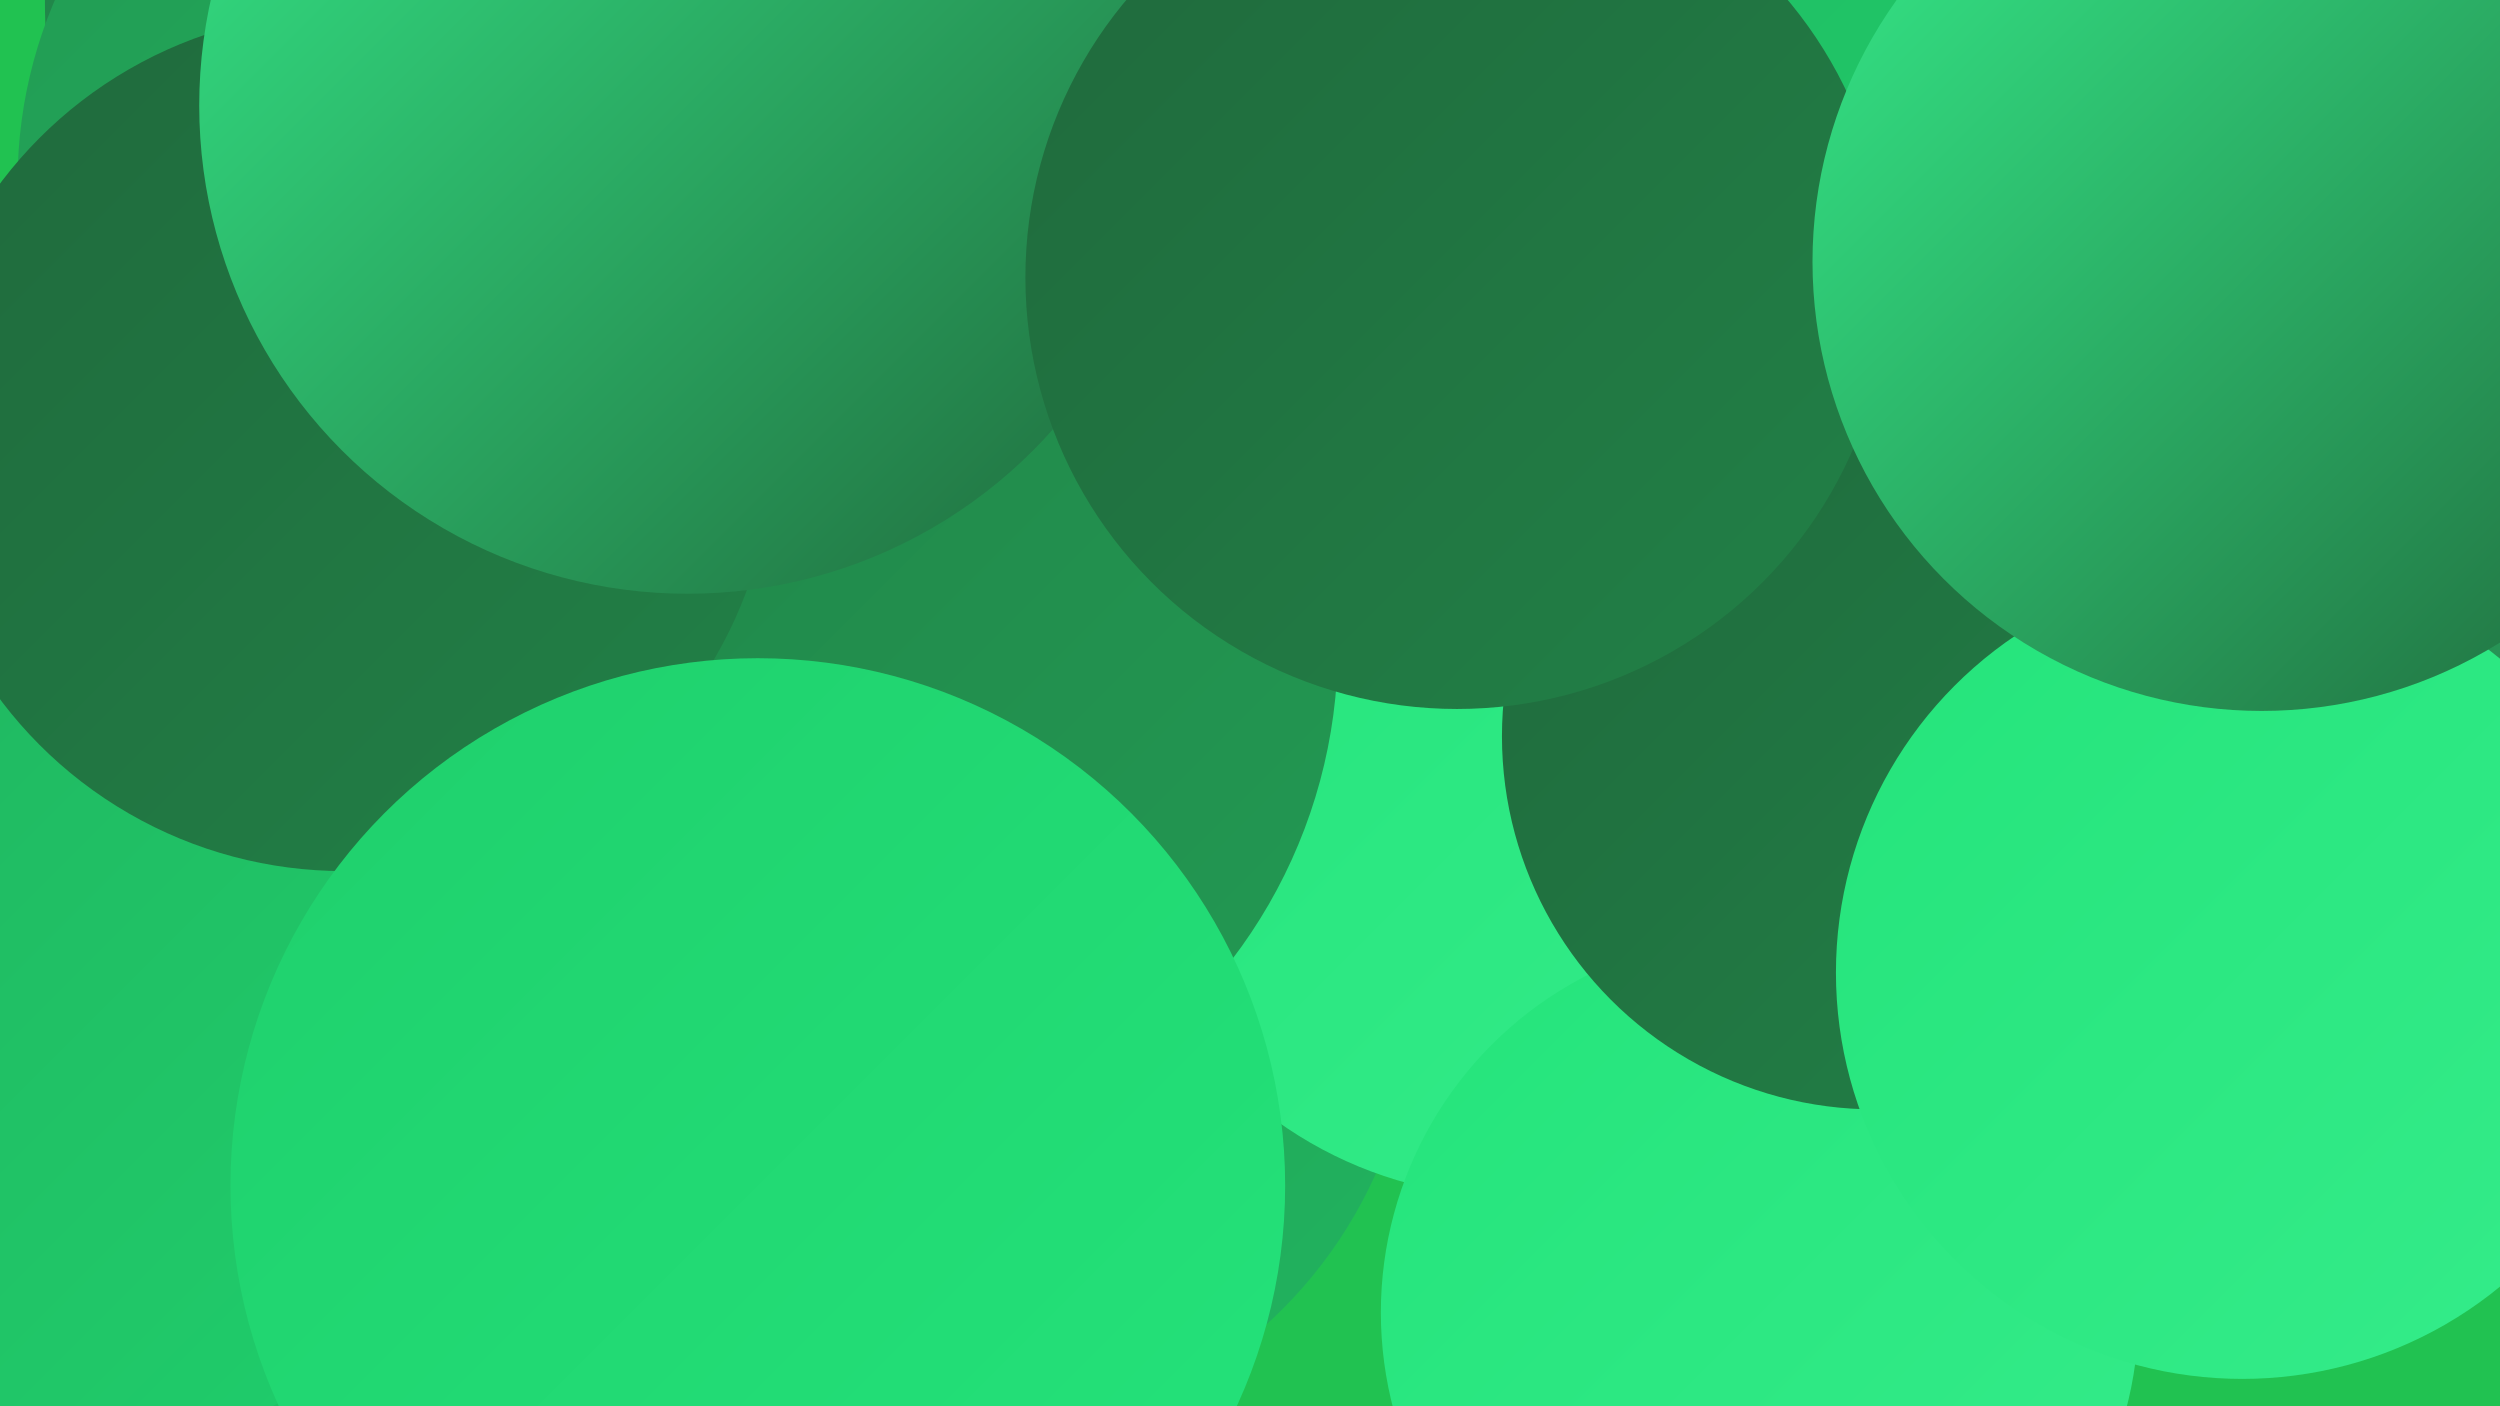
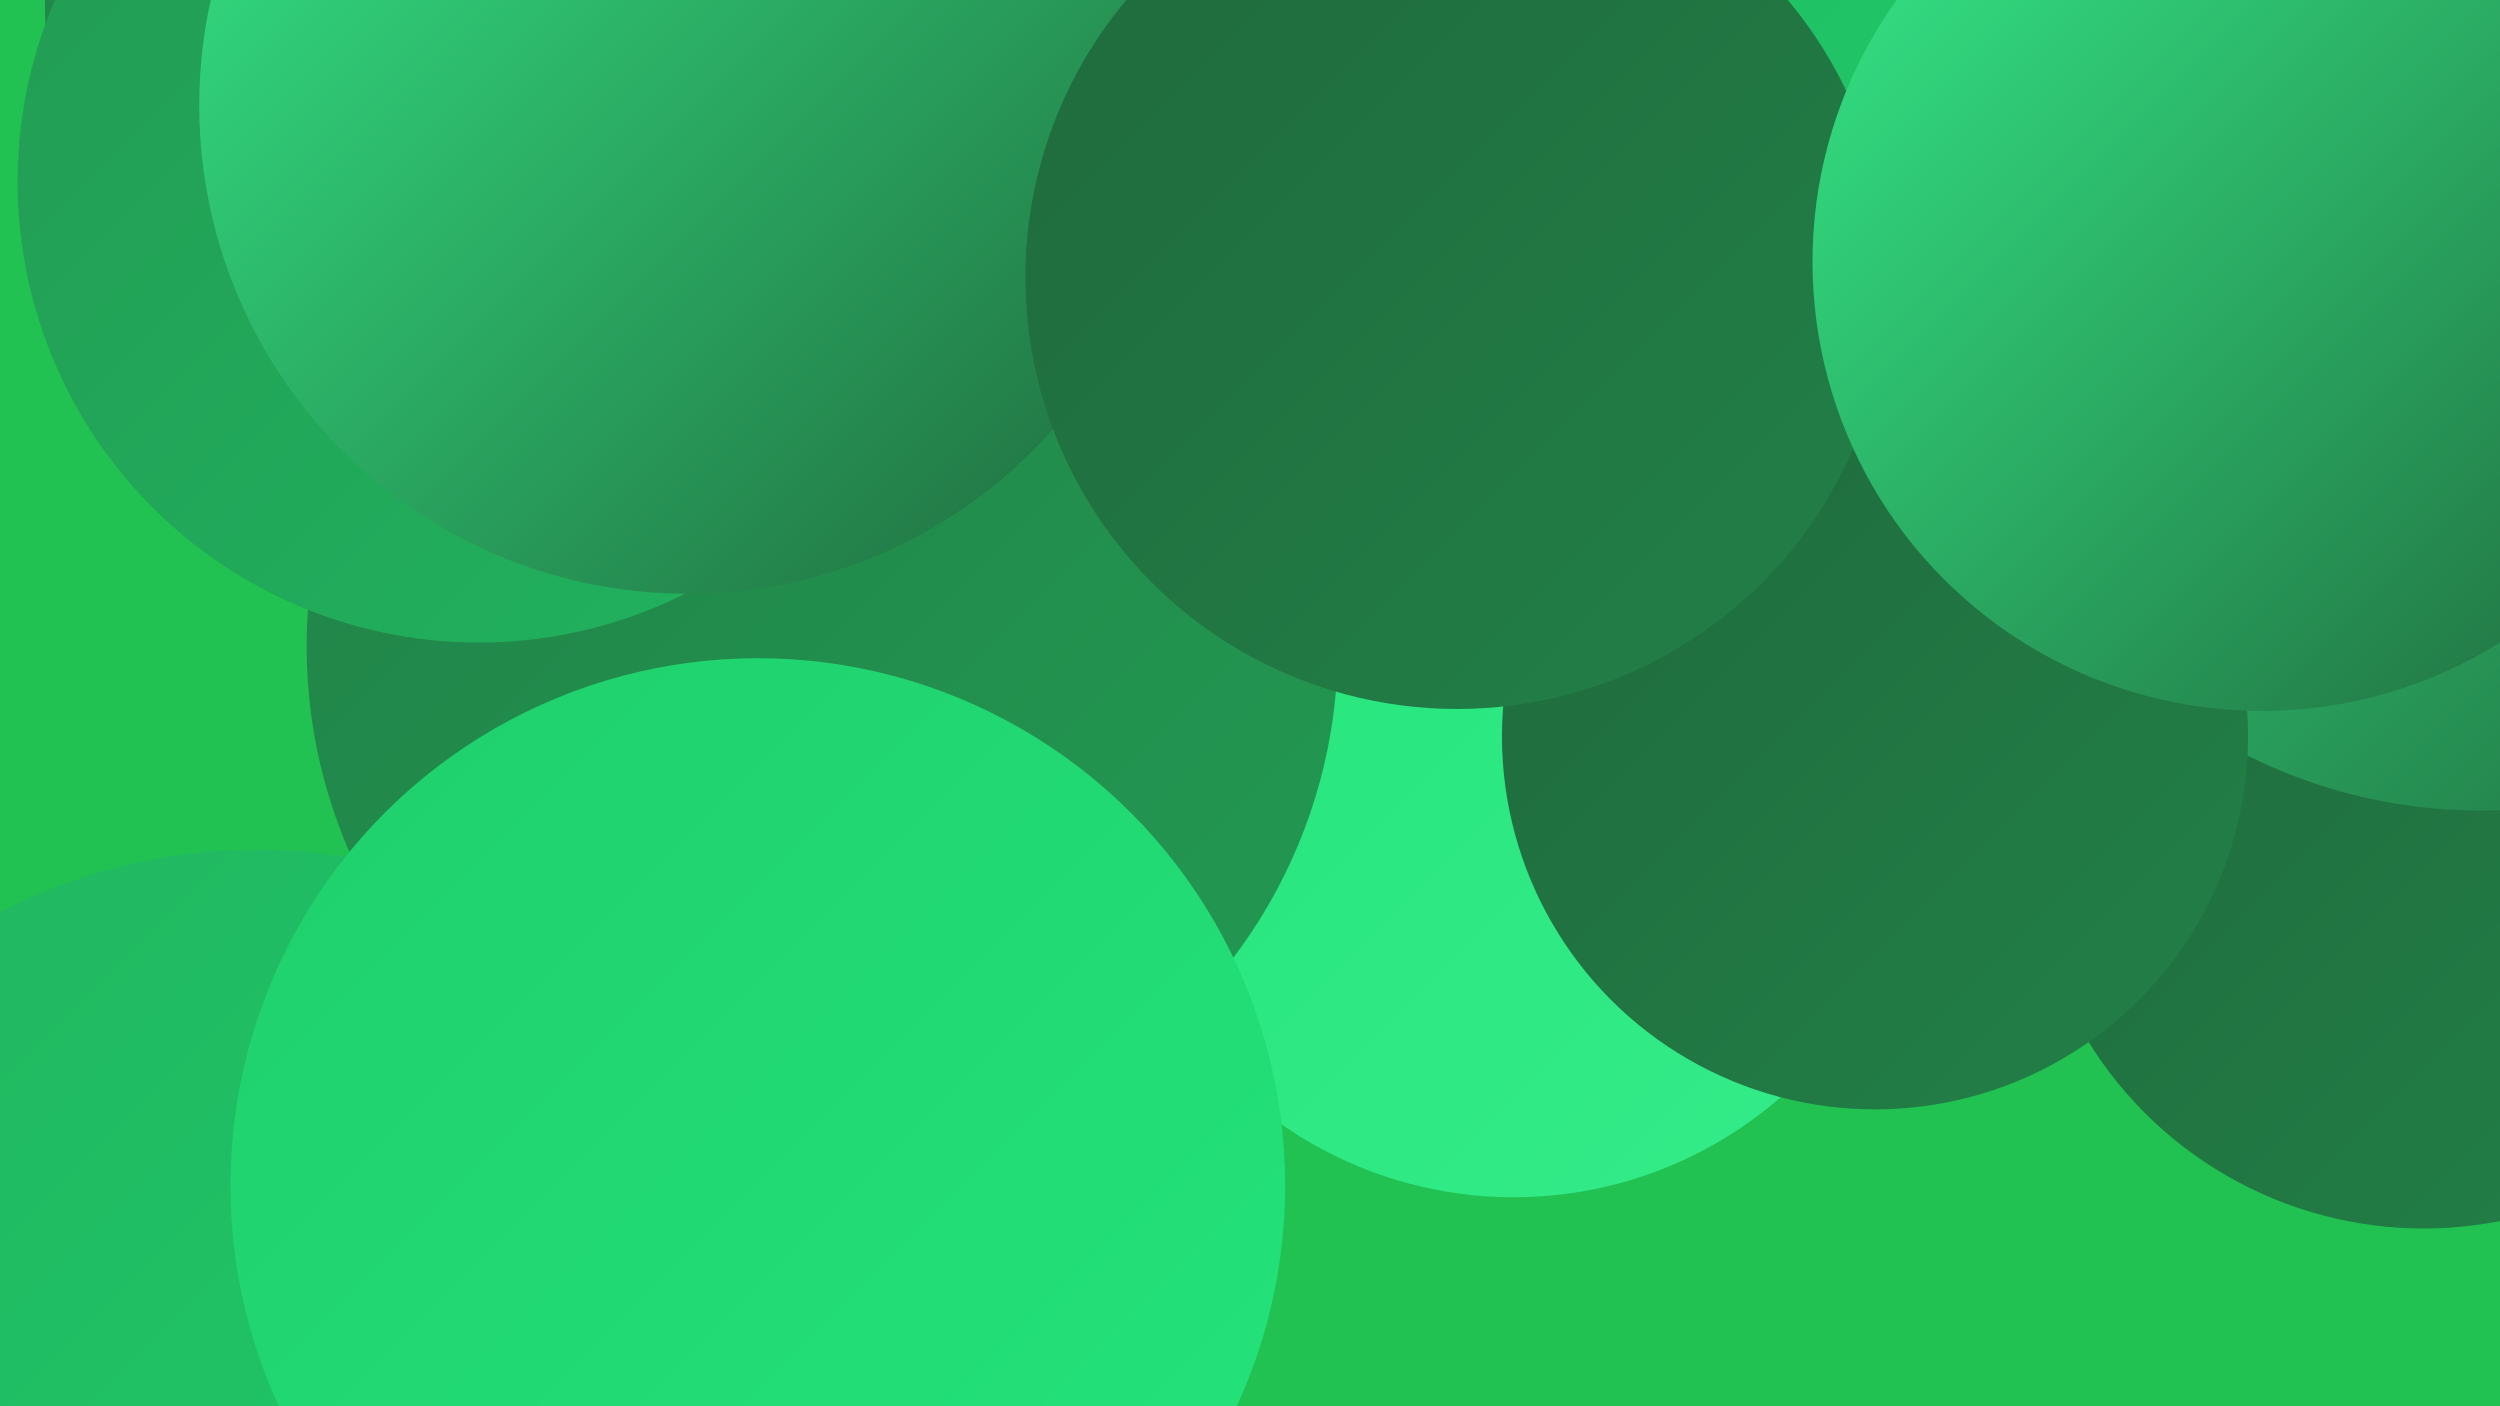
<svg xmlns="http://www.w3.org/2000/svg" width="1280" height="720">
  <defs>
    <linearGradient id="grad0" x1="0%" y1="0%" x2="100%" y2="100%">
      <stop offset="0%" style="stop-color:#20693c;stop-opacity:1" />
      <stop offset="100%" style="stop-color:#218147;stop-opacity:1" />
    </linearGradient>
    <linearGradient id="grad1" x1="0%" y1="0%" x2="100%" y2="100%">
      <stop offset="0%" style="stop-color:#218147;stop-opacity:1" />
      <stop offset="100%" style="stop-color:#229a53;stop-opacity:1" />
    </linearGradient>
    <linearGradient id="grad2" x1="0%" y1="0%" x2="100%" y2="100%">
      <stop offset="0%" style="stop-color:#229a53;stop-opacity:1" />
      <stop offset="100%" style="stop-color:#21b45f;stop-opacity:1" />
    </linearGradient>
    <linearGradient id="grad3" x1="0%" y1="0%" x2="100%" y2="100%">
      <stop offset="0%" style="stop-color:#21b45f;stop-opacity:1" />
      <stop offset="100%" style="stop-color:#1fcf6c;stop-opacity:1" />
    </linearGradient>
    <linearGradient id="grad4" x1="0%" y1="0%" x2="100%" y2="100%">
      <stop offset="0%" style="stop-color:#1fcf6c;stop-opacity:1" />
      <stop offset="100%" style="stop-color:#24e47b;stop-opacity:1" />
    </linearGradient>
    <linearGradient id="grad5" x1="0%" y1="0%" x2="100%" y2="100%">
      <stop offset="0%" style="stop-color:#24e47b;stop-opacity:1" />
      <stop offset="100%" style="stop-color:#35ec8a;stop-opacity:1" />
    </linearGradient>
    <linearGradient id="grad6" x1="0%" y1="0%" x2="100%" y2="100%">
      <stop offset="0%" style="stop-color:#35ec8a;stop-opacity:1" />
      <stop offset="100%" style="stop-color:#20693c;stop-opacity:1" />
    </linearGradient>
  </defs>
  <rect width="1280" height="720" fill="#21c251" />
  <circle cx="1241" cy="427" r="202" fill="url(#grad0)" />
  <circle cx="131" cy="718" r="283" fill="url(#grad3)" />
  <circle cx="284" cy="136" r="209" fill="url(#grad1)" />
  <circle cx="508" cy="210" r="286" fill="url(#grad1)" />
  <circle cx="775" cy="132" r="261" fill="url(#grad3)" />
  <circle cx="1270" cy="148" r="267" fill="url(#grad6)" />
-   <circle cx="491" cy="505" r="234" fill="url(#grad2)" />
-   <circle cx="34" cy="535" r="213" fill="url(#grad3)" />
  <circle cx="775" cy="405" r="208" fill="url(#grad5)" />
  <circle cx="421" cy="331" r="264" fill="url(#grad1)" />
  <circle cx="299" cy="1" r="276" fill="url(#grad1)" />
-   <circle cx="901" cy="672" r="194" fill="url(#grad5)" />
  <circle cx="245" cy="93" r="236" fill="url(#grad2)" />
-   <circle cx="176" cy="226" r="220" fill="url(#grad0)" />
  <circle cx="352" cy="54" r="250" fill="url(#grad6)" />
  <circle cx="960" cy="377" r="191" fill="url(#grad0)" />
-   <circle cx="1148" cy="498" r="208" fill="url(#grad5)" />
  <circle cx="746" cy="142" r="221" fill="url(#grad0)" />
  <circle cx="388" cy="607" r="270" fill="url(#grad4)" />
  <circle cx="1158" cy="134" r="230" fill="url(#grad6)" />
</svg>